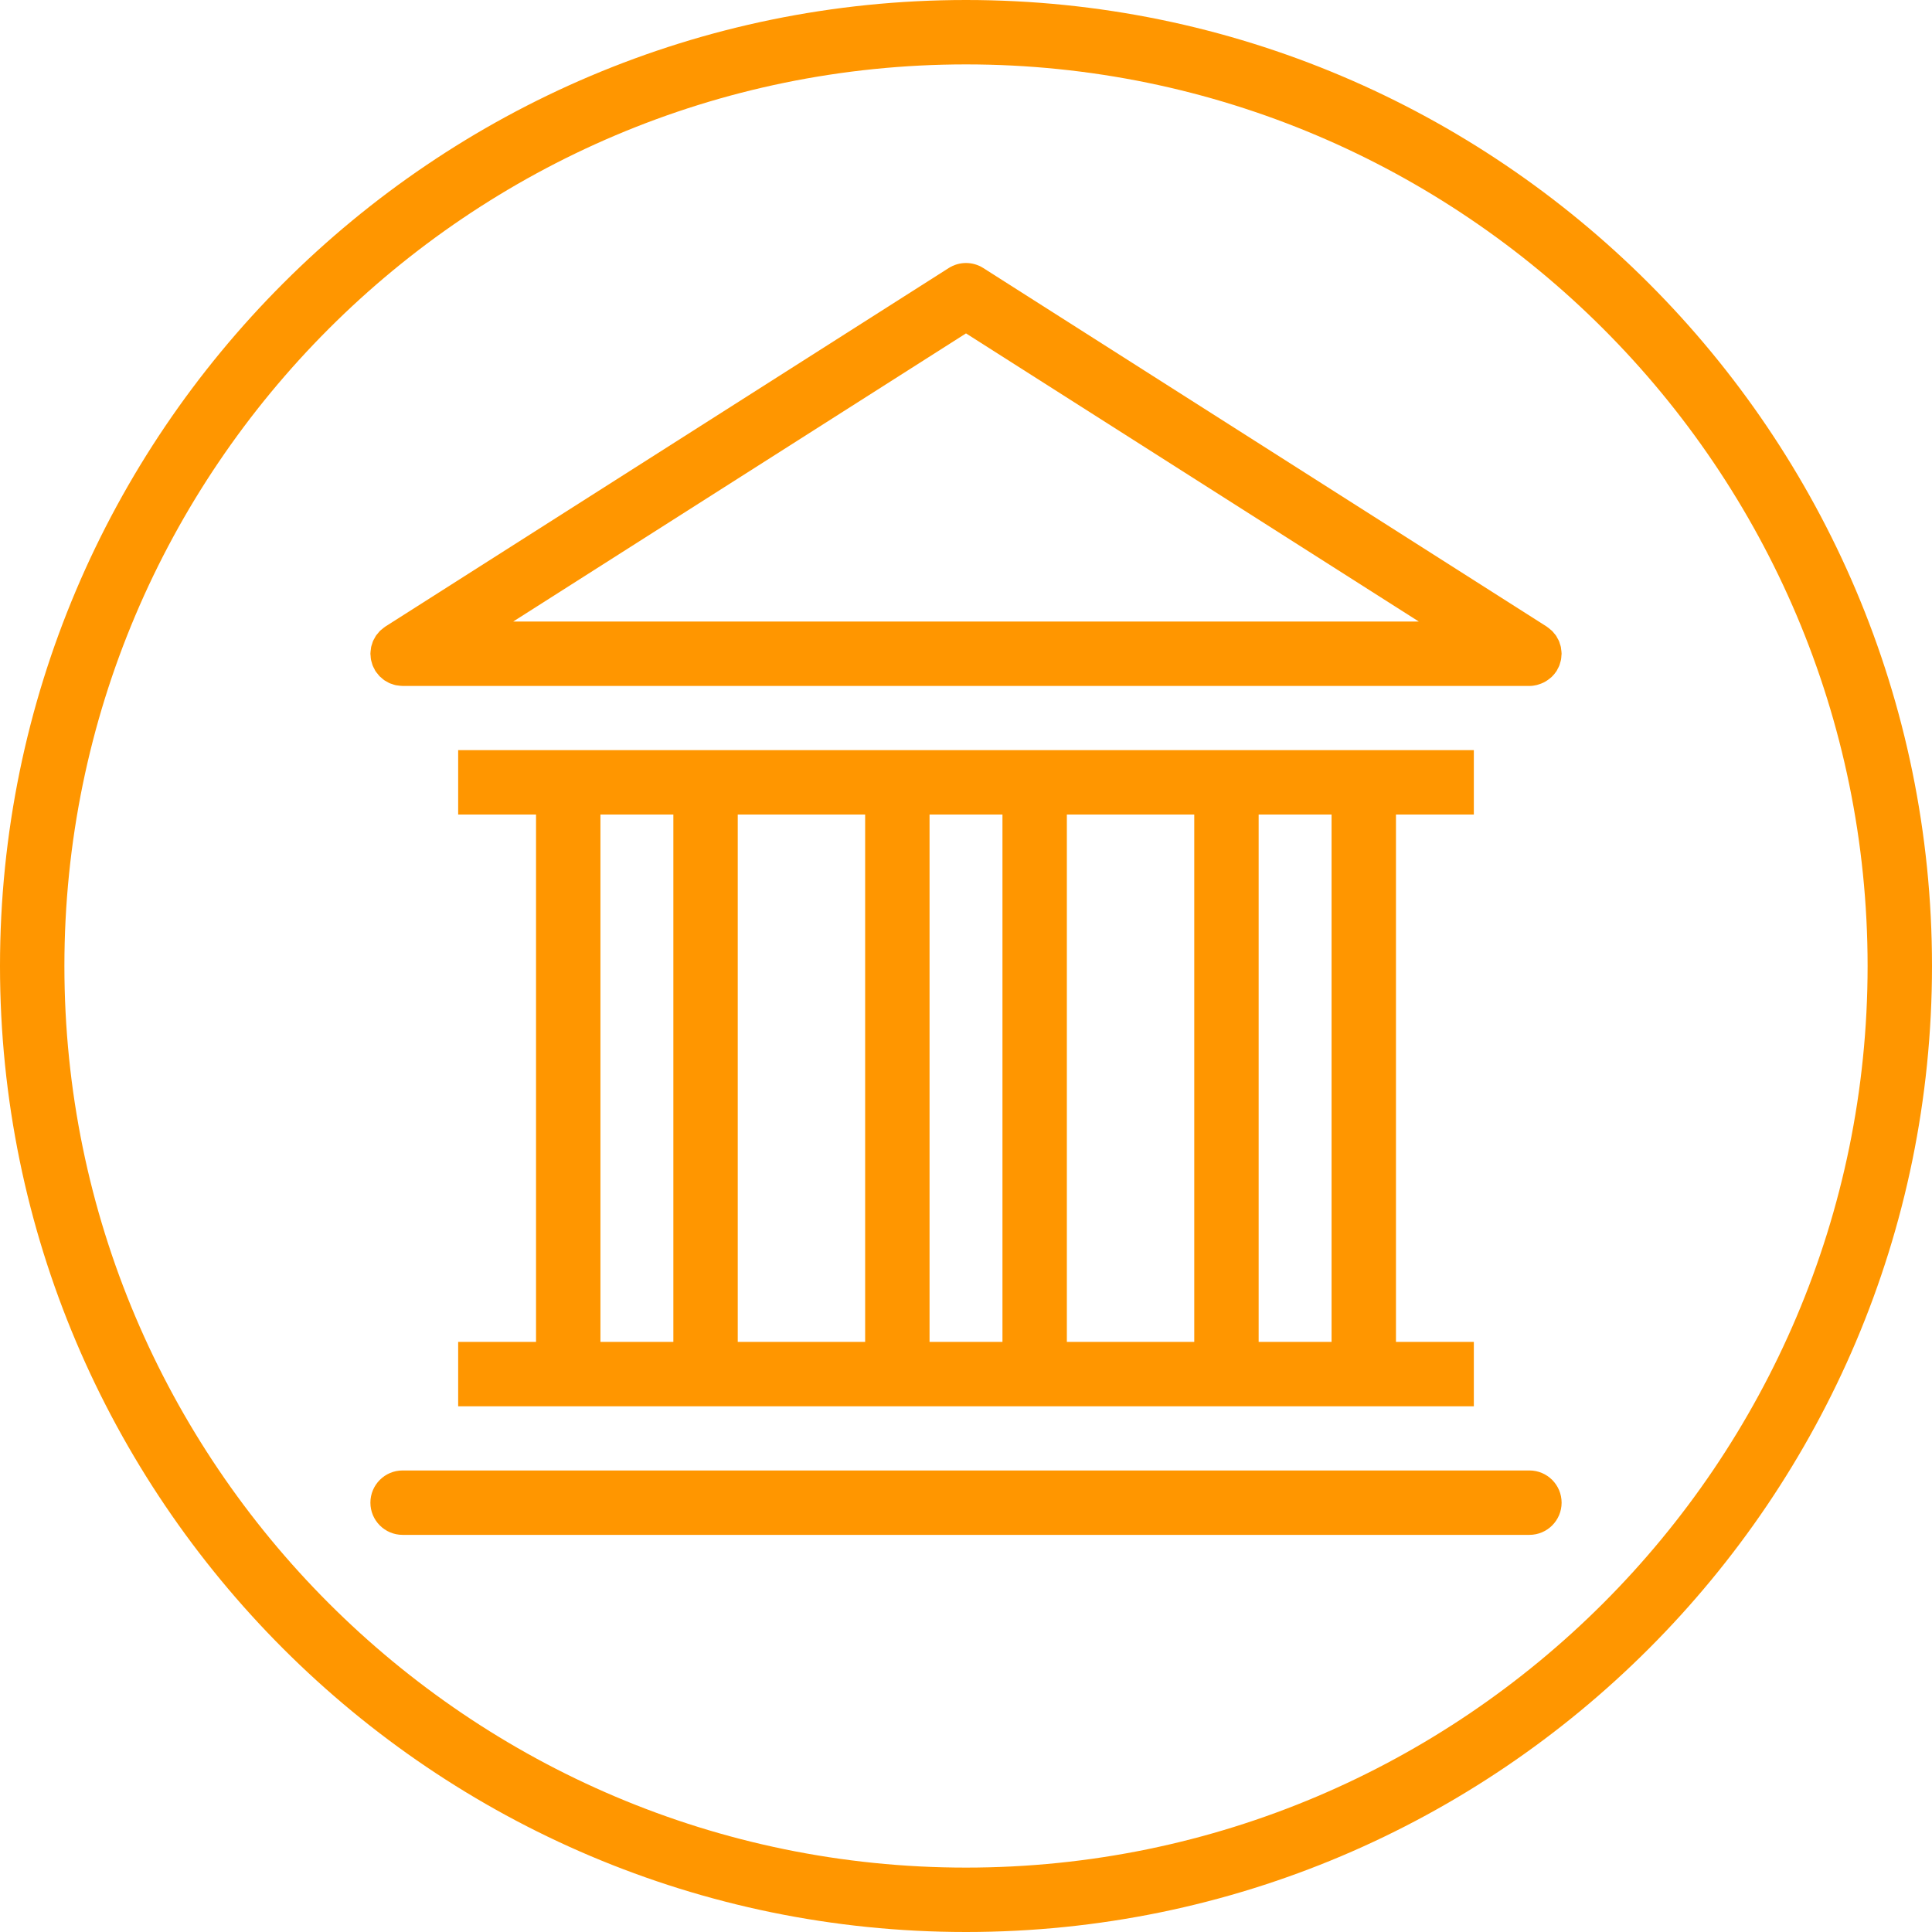
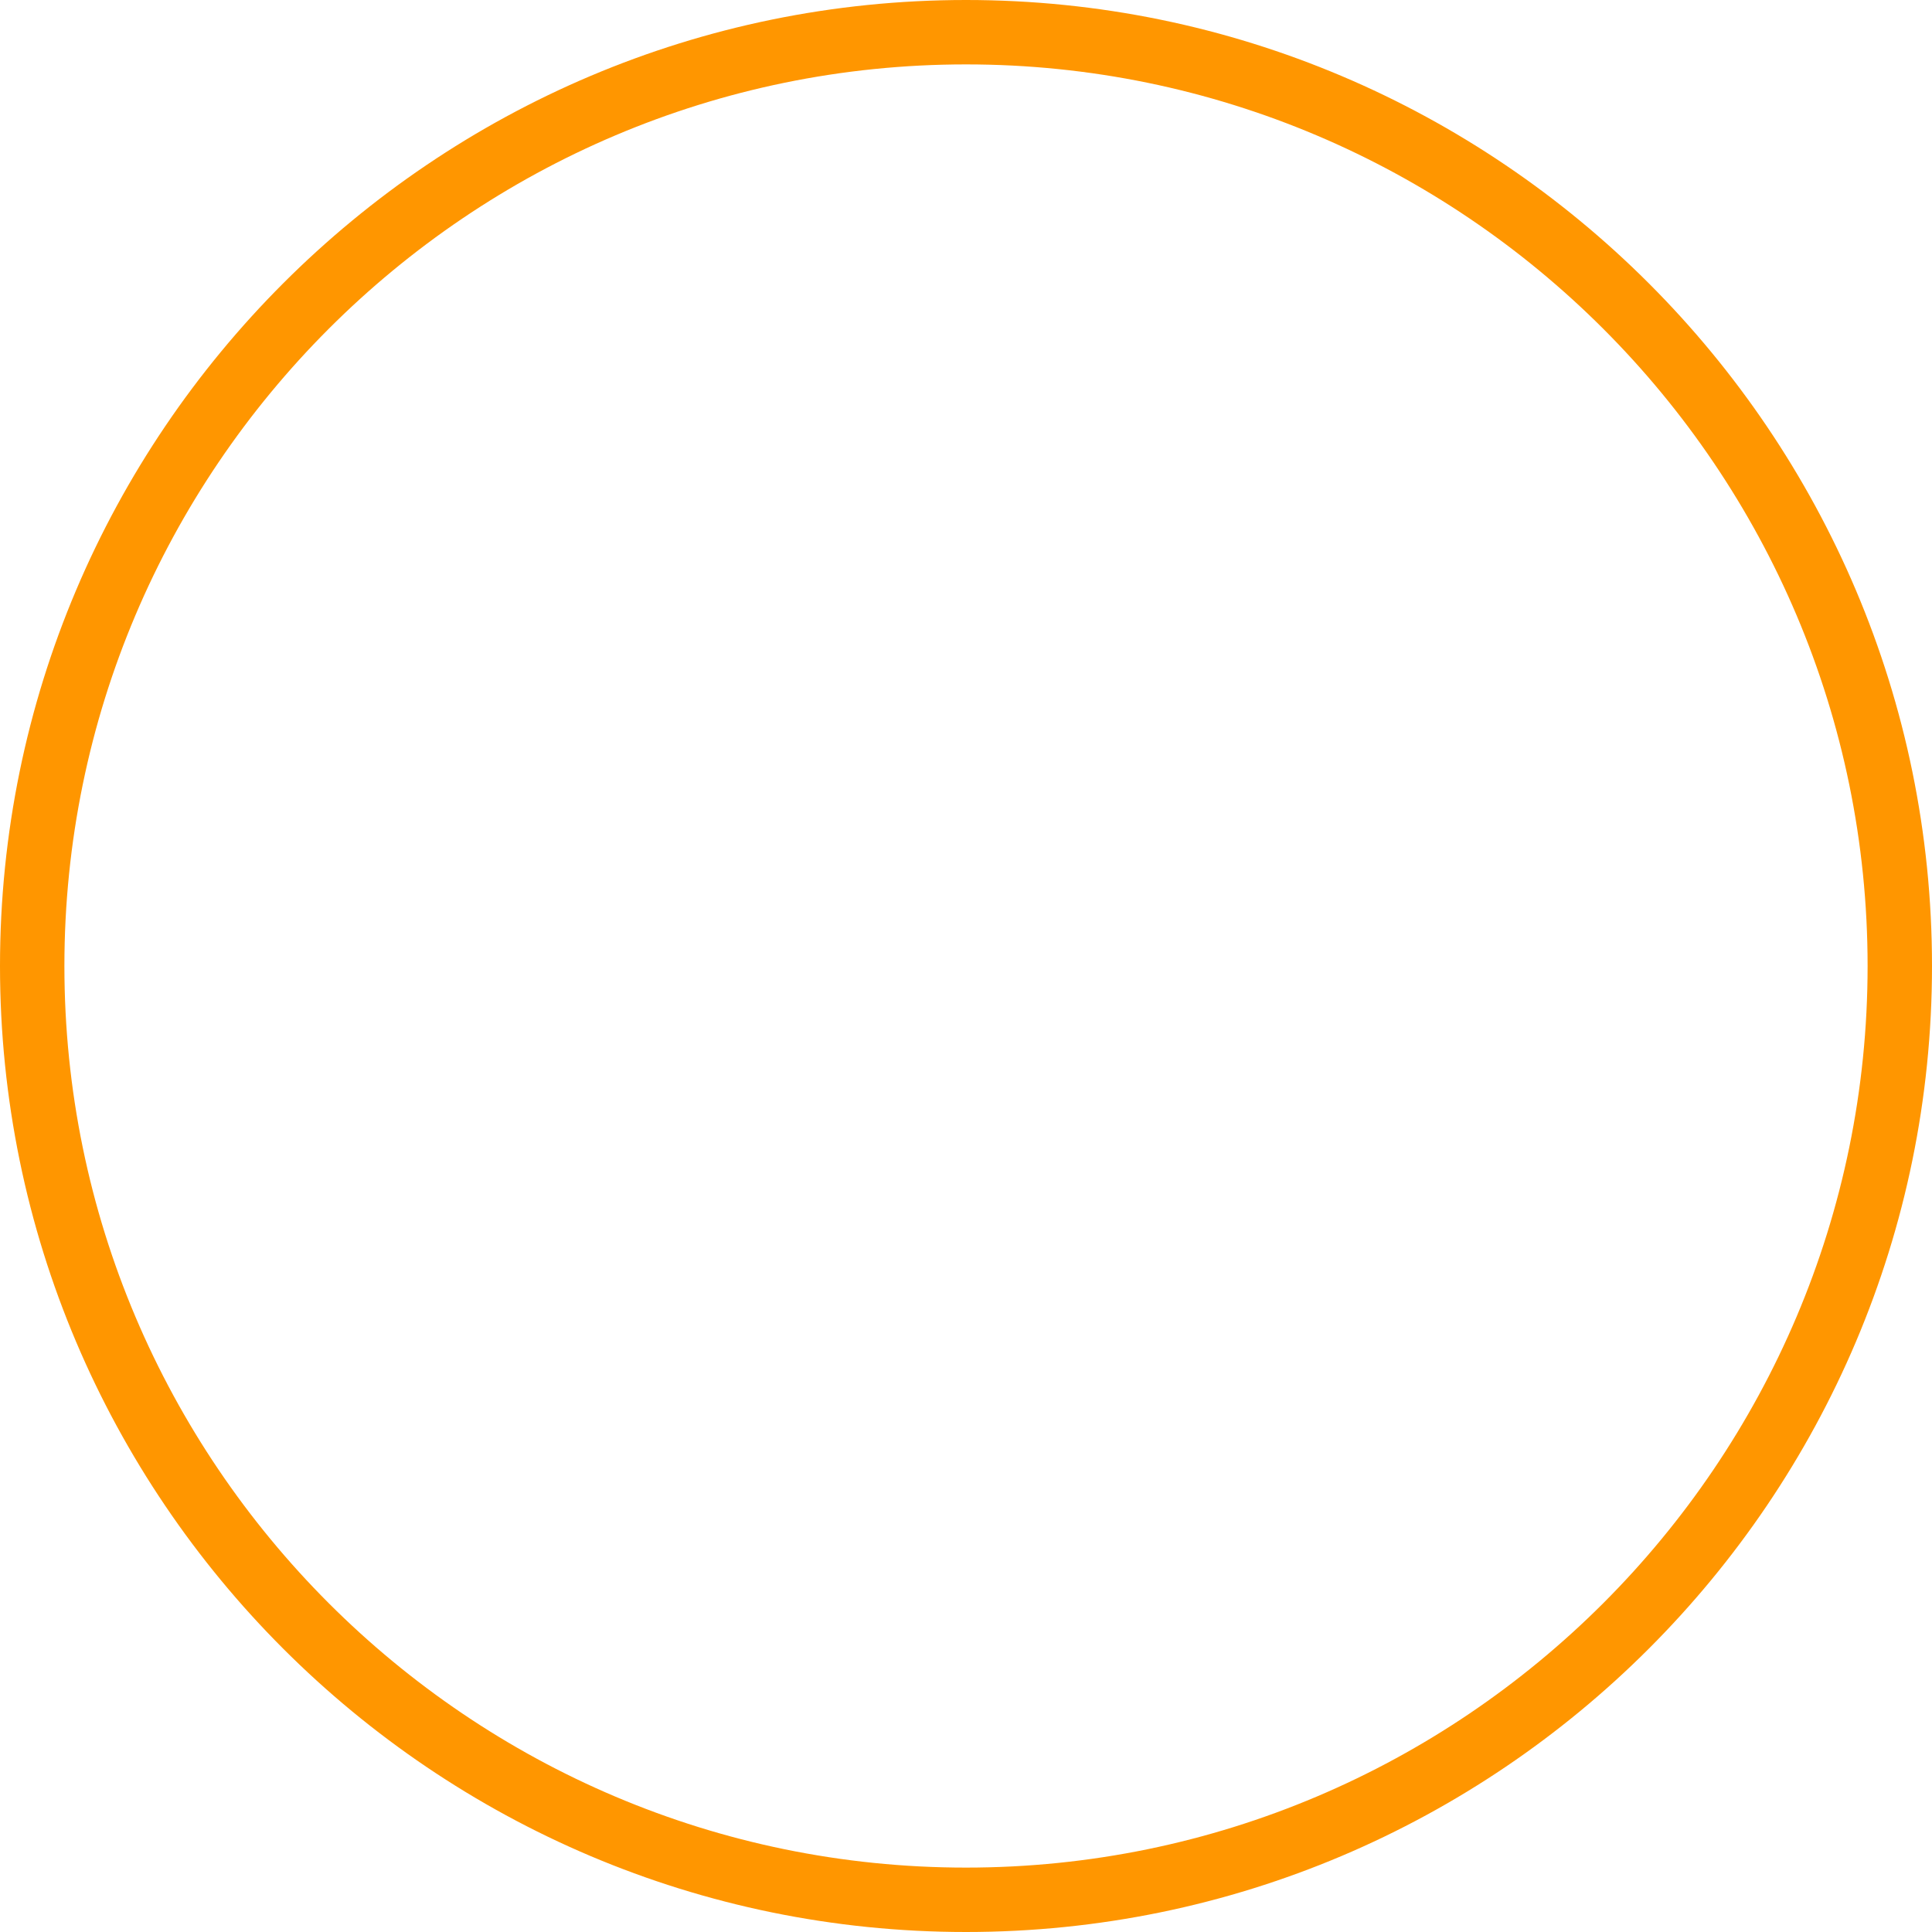
<svg xmlns="http://www.w3.org/2000/svg" width="1000" height="1000" viewBox="0 0 1000 1000" fill="none">
-   <path d="M237.148 694.553V727.887H762.854V694.553H722.551V421.603H762.854V388.27H237.148V421.603H277.451V694.553H237.148ZM381.858 694.553V421.603H447.798V694.553H381.858ZM552.204 694.553V421.603H618.144V694.553H552.204ZM689.214 421.603V694.553H651.474V421.603H689.214ZM518.871 421.603V694.553H481.131V421.603H518.871ZM310.788 421.603H348.528V694.553H310.788V421.603ZM791.618 761.11H208.384C199.178 761.11 191.718 768.577 191.718 777.777C191.718 786.977 199.178 794.443 208.384 794.443H791.621C800.828 794.443 808.288 786.977 808.288 777.777C808.284 768.577 800.824 761.11 791.618 761.11ZM808.058 336.127C808.001 335.713 807.991 335.287 807.904 334.883C807.784 334.323 807.571 333.787 807.394 333.243C807.238 332.763 807.125 332.263 806.928 331.803C806.714 331.307 806.414 330.85 806.154 330.377C805.901 329.917 805.685 329.433 805.391 329.003C805.101 328.577 804.731 328.2 804.398 327.8C804.041 327.37 803.714 326.917 803.314 326.523C803.008 326.223 802.641 325.973 802.311 325.693C801.798 325.26 801.294 324.817 800.731 324.447C800.671 324.407 800.628 324.357 800.568 324.317L508.951 138.737C503.494 135.263 496.518 135.263 491.058 138.737L199.438 324.317C199.378 324.357 199.334 324.407 199.274 324.447C198.711 324.817 198.208 325.26 197.694 325.693C197.361 325.973 196.994 326.22 196.691 326.523C196.294 326.917 195.964 327.37 195.608 327.8C195.274 328.2 194.904 328.577 194.614 329.003C194.321 329.437 194.104 329.917 193.851 330.377C193.591 330.85 193.291 331.307 193.078 331.803C192.881 332.263 192.768 332.763 192.611 333.243C192.434 333.79 192.221 334.323 192.101 334.883C192.014 335.287 192.004 335.713 191.948 336.127C191.854 336.81 191.751 337.49 191.741 338.183C191.741 338.25 191.721 338.31 191.721 338.38C191.721 338.743 191.804 339.083 191.828 339.44C191.871 340.12 191.904 340.793 192.031 341.467C192.128 341.977 192.294 342.457 192.434 342.95C192.591 343.5 192.724 344.05 192.941 344.587C193.171 345.163 193.478 345.69 193.768 346.233C193.964 346.597 194.094 346.98 194.321 347.333C194.361 347.4 194.418 347.447 194.461 347.51C194.791 348.013 195.188 348.453 195.568 348.917C195.891 349.313 196.188 349.74 196.544 350.1C196.831 350.39 197.168 350.62 197.474 350.887C197.984 351.33 198.478 351.797 199.031 352.173C199.274 352.337 199.551 352.45 199.804 352.603C200.468 353.003 201.131 353.407 201.838 353.707C202.144 353.837 202.478 353.903 202.791 354.017C203.494 354.267 204.191 354.523 204.921 354.677C205.238 354.743 205.571 354.747 205.894 354.797C206.664 354.913 207.431 355.023 208.211 355.03C208.271 355.03 208.324 355.047 208.384 355.047H791.621C792.924 355.047 794.181 354.86 795.401 354.577C795.734 354.5 796.044 354.373 796.374 354.273C797.268 354.011 798.127 353.679 798.951 353.277C799.324 353.092 799.69 352.893 800.048 352.68C800.832 352.213 801.571 351.688 802.264 351.103C802.548 350.867 802.848 350.66 803.118 350.4C804.042 349.52 804.857 348.546 805.561 347.477C805.598 347.42 805.651 347.383 805.684 347.327C805.911 346.973 806.041 346.59 806.238 346.227C806.528 345.687 806.834 345.157 807.064 344.58C807.281 344.043 807.414 343.493 807.571 342.943C807.714 342.45 807.878 341.97 807.974 341.46C808.101 340.787 808.138 340.113 808.178 339.433C808.201 339.077 808.284 338.737 808.284 338.373C808.284 338.307 808.264 338.243 808.264 338.177C808.258 337.49 808.154 336.813 808.058 336.127ZM500.001 172.56L734.384 321.713H265.618L500.001 172.56Z" fill="#FF9600" />
  <path d="M500 0C224.3 0 0 224.293 0 500C0 775.707 224.3 1000 500 1000C775.7 1000 1000 775.707 1000 500C1000 224.293 775.7 0 500 0ZM500 966.667C242.68 966.667 33.333 757.323 33.333 500C33.333 242.677 242.68 33.333 500 33.333C757.32 33.333 966.667 242.677 966.667 500C966.667 757.323 757.32 966.667 500 966.667Z" fill="#FF9600" />
</svg>